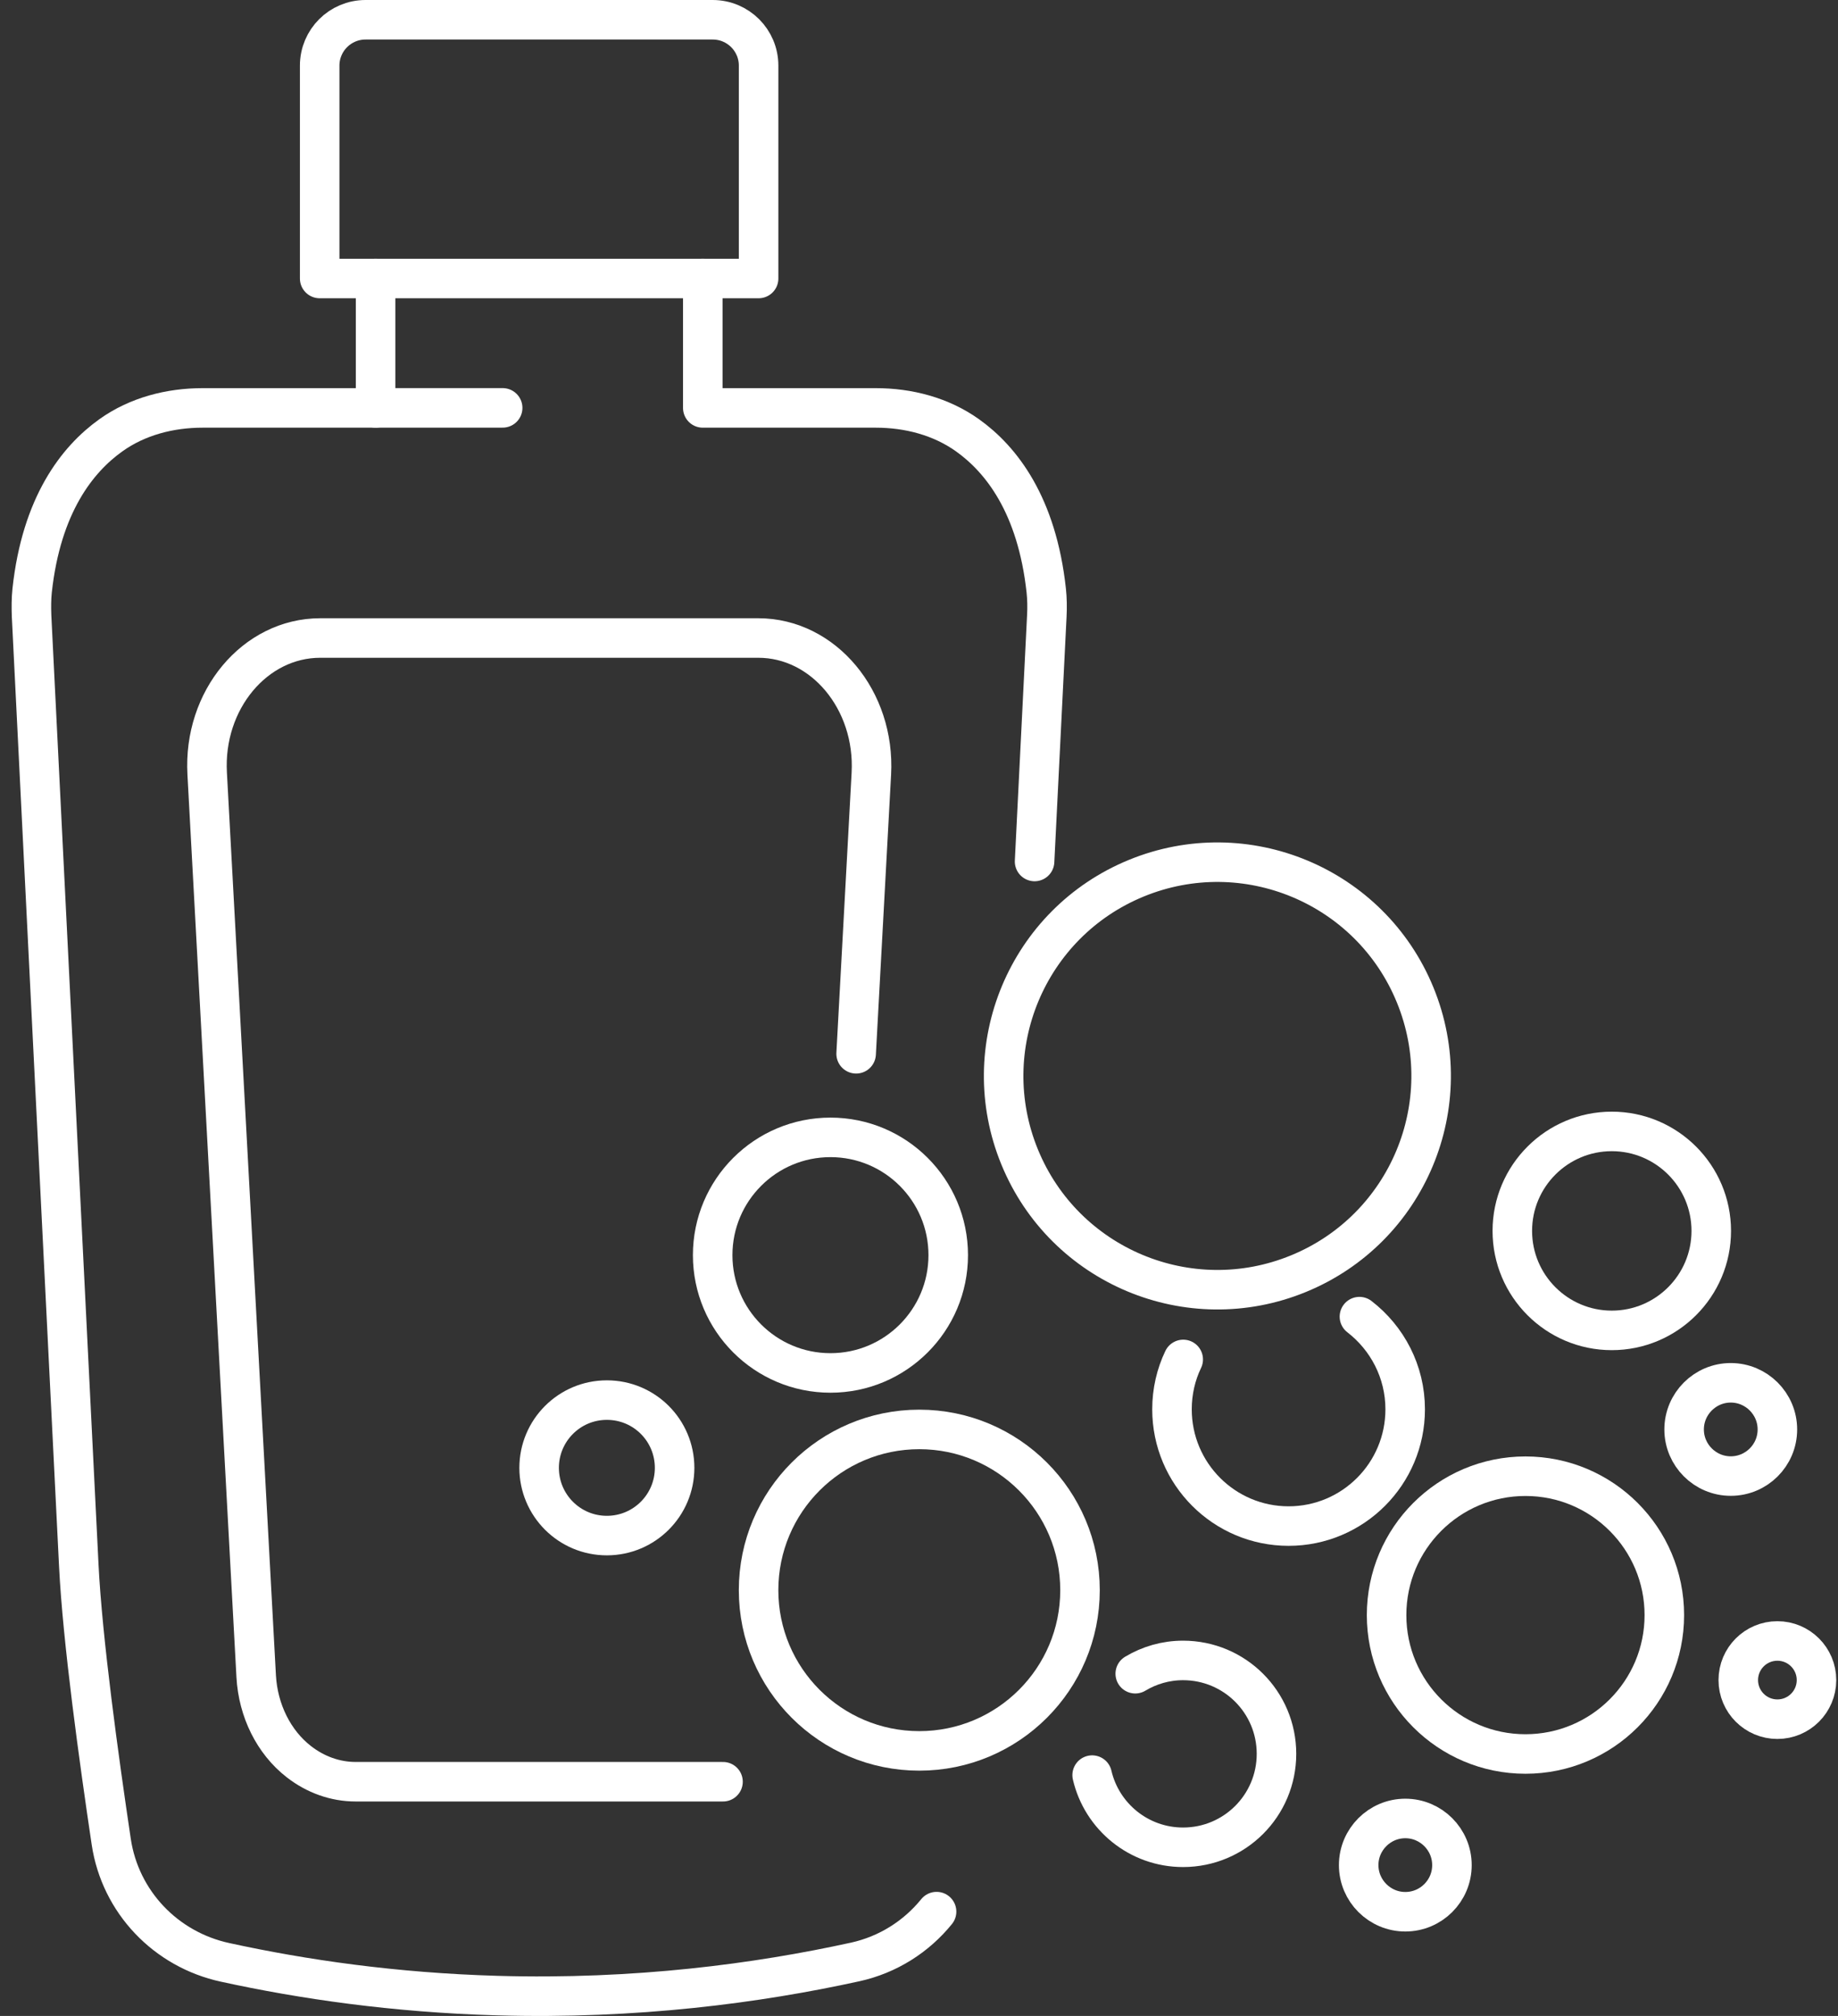
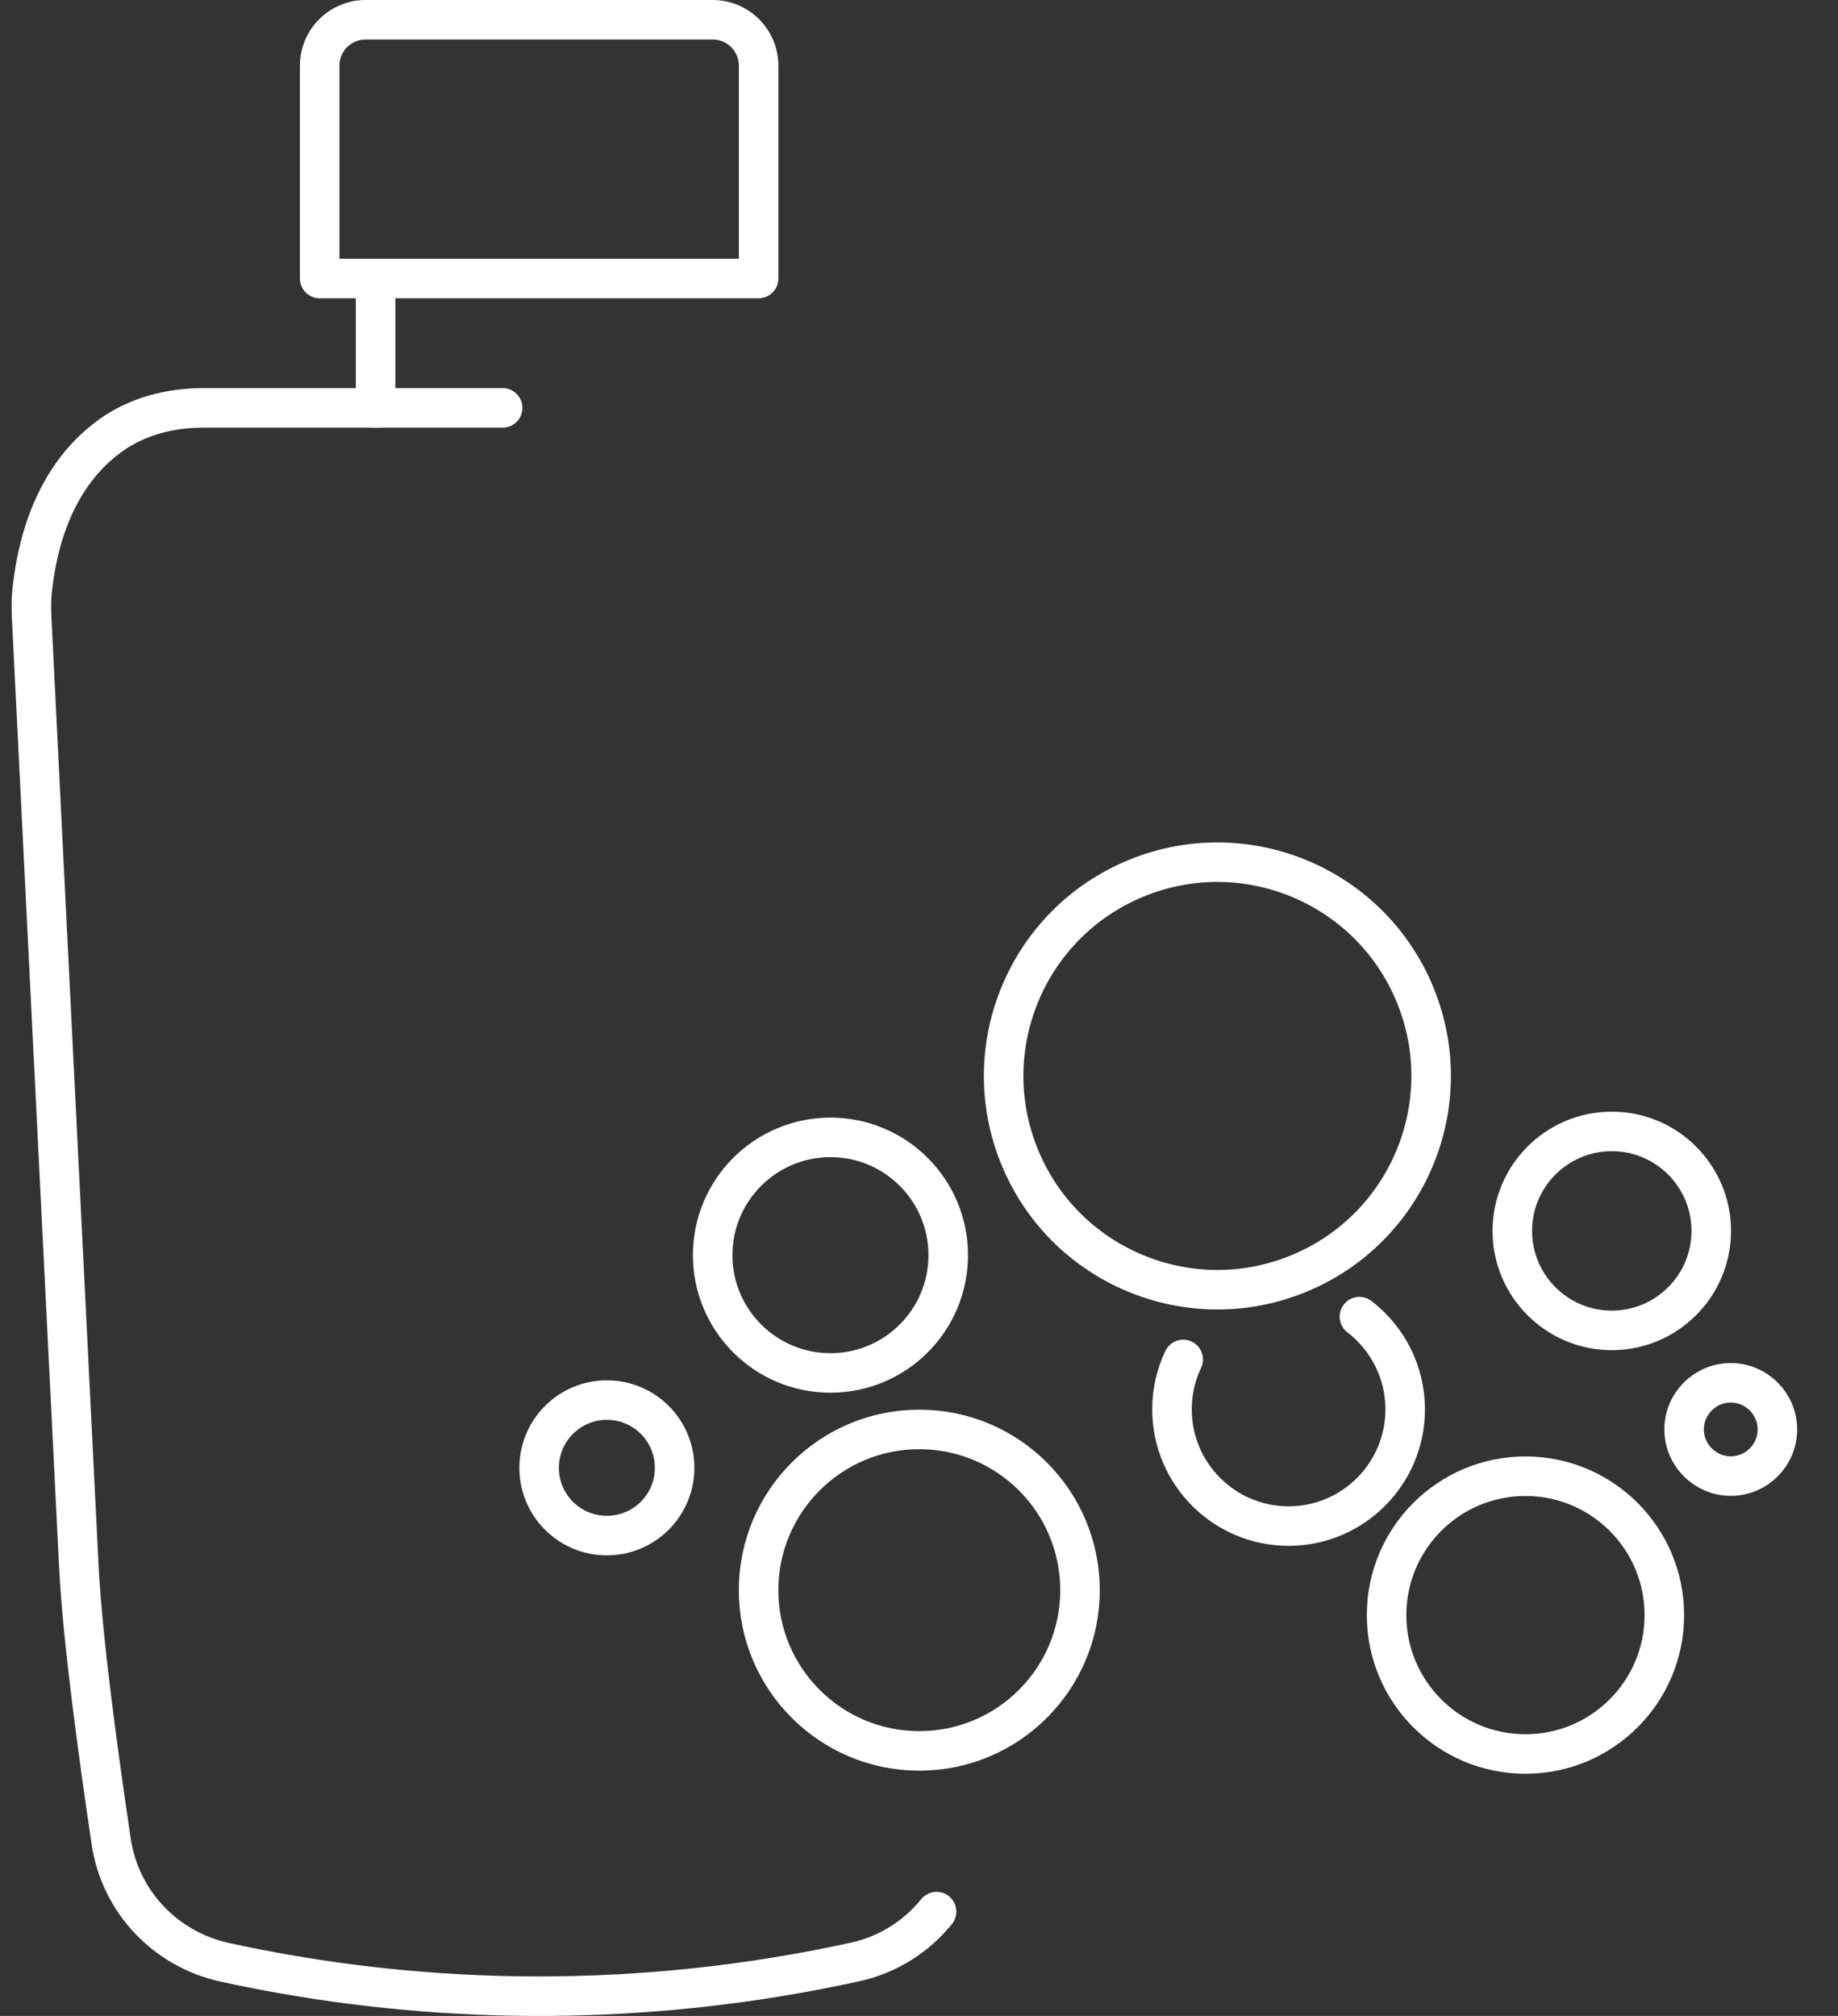
<svg xmlns="http://www.w3.org/2000/svg" width="93" height="102" viewBox="0 0 93 102" fill="none">
  <rect x="0" y="0" width="93" height="102" fill="#333333" stroke="none" />
  <g id="eds__icon__soap-bottle">
-     <path id="Vector" d="M52.348 43.588L52.968 31.154C52.99 30.728 52.983 30.295 52.938 29.877C52.467 25.553 50.668 23.245 48.95 22.021C47.606 21.065 45.963 20.639 44.313 20.639H35.56V14.09" stroke="white" stroke-width="2" stroke-linecap="round" stroke-linejoin="round" />
    <path id="Vector_2" d="M19.004 14.09V20.639H10.252C8.601 20.639 6.951 21.065 5.614 22.021C3.897 23.245 2.097 25.553 1.626 29.877C1.582 30.295 1.582 30.728 1.597 31.154L3.986 79.194C4.173 82.98 5.002 88.984 5.629 93.189C6.085 96.228 8.385 98.64 11.394 99.29C15.33 100.149 19.952 100.821 25.142 100.97C32.192 101.172 38.338 100.35 43.274 99.267C44.932 98.902 46.366 97.983 47.389 96.721" stroke="white" stroke-width="2" stroke-linecap="round" stroke-linejoin="round" />
    <path id="Vector_3" d="M25.434 20.637H19.004" stroke="white" stroke-width="2" stroke-linecap="round" stroke-linejoin="round" />
-     <path id="Vector_4" d="M43.319 53.318L44.089 39.144C44.29 35.425 41.669 32.281 38.368 32.281H16.204C12.896 32.281 10.274 35.425 10.483 39.144L12.963 84.817C13.06 86.55 13.851 88.148 15.121 89.134C15.965 89.791 16.965 90.149 17.996 90.149H36.583" stroke="white" stroke-width="2" stroke-linecap="round" stroke-linejoin="round" />
    <path id="Vector_5" d="M18.497 1H36.061C37.346 1 38.384 2.038 38.384 3.322V14.091H16.175V3.322C16.175 2.038 17.213 1 18.497 1Z" stroke="white" stroke-width="2" stroke-linecap="round" stroke-linejoin="round" />
    <path id="Vector_6" d="M46.515 88.589C51.006 88.589 54.647 84.948 54.647 80.457C54.647 75.965 51.006 72.324 46.515 72.324C42.024 72.324 38.383 75.965 38.383 80.457C38.383 84.948 42.024 88.589 46.515 88.589Z" stroke="white" stroke-width="2" stroke-linecap="round" stroke-linejoin="round" />
    <path id="Vector_7" d="M77.186 88.746C81.067 88.746 84.213 85.6 84.213 81.719C84.213 77.838 81.067 74.691 77.186 74.691C73.305 74.691 70.159 77.838 70.159 81.719C70.159 85.6 73.305 88.746 77.186 88.746Z" stroke="white" stroke-width="2" stroke-linecap="round" stroke-linejoin="round" />
    <path id="Vector_8" d="M65.699 64.444C71.225 62.179 73.868 55.863 71.603 50.338C69.338 44.812 63.022 42.169 57.496 44.434C51.971 46.699 49.328 53.015 51.593 58.541C53.858 64.066 60.174 66.71 65.699 64.444Z" stroke="white" stroke-width="2" stroke-linecap="round" stroke-linejoin="round" />
    <path id="Vector_9" d="M68.785 66.617C70.189 67.7 71.1 69.395 71.1 71.307C71.1 74.57 68.457 77.214 65.201 77.214C61.945 77.214 59.301 74.57 59.301 71.307C59.301 70.403 59.503 69.544 59.869 68.783" stroke="white" stroke-width="2" stroke-linecap="round" stroke-linejoin="round" />
    <path id="Vector_10" d="M42.02 69.466C45.311 69.466 47.979 66.797 47.979 63.506C47.979 60.215 45.311 57.547 42.02 57.547C38.729 57.547 36.06 60.215 36.06 63.506C36.06 66.797 38.729 69.466 42.02 69.466Z" stroke="white" stroke-width="2" stroke-linecap="round" stroke-linejoin="round" />
    <path id="Vector_11" d="M86.587 62.279C86.587 65.057 84.332 67.313 81.554 67.313C78.776 67.313 76.521 65.057 76.521 62.279C76.521 59.501 78.776 57.246 81.554 57.246C84.332 57.246 86.587 59.501 86.587 62.279Z" stroke="white" stroke-width="2" stroke-linecap="round" stroke-linejoin="round" />
-     <path id="Vector_12" d="M73.466 94.368C73.466 95.674 72.406 96.727 71.107 96.727C69.807 96.727 68.747 95.667 68.747 94.368C68.747 93.068 69.807 92.008 71.107 92.008C72.406 92.008 73.466 93.068 73.466 94.368Z" stroke="white" stroke-width="2" stroke-linecap="round" stroke-linejoin="round" />
    <path id="Vector_13" d="M34.134 74.268C34.134 76.157 32.603 77.695 30.706 77.695C28.809 77.695 27.279 76.157 27.279 74.268C27.279 72.378 28.809 70.84 30.706 70.84C32.603 70.84 34.134 72.371 34.134 74.268Z" stroke="white" stroke-width="2" stroke-linecap="round" stroke-linejoin="round" />
    <path id="Vector_14" d="M89.933 72.325C89.933 73.632 88.873 74.684 87.574 74.684C86.274 74.684 85.214 73.624 85.214 72.325C85.214 71.025 86.274 69.965 87.574 69.965C88.873 69.965 89.933 71.025 89.933 72.325Z" stroke="white" stroke-width="2" stroke-linecap="round" stroke-linejoin="round" />
-     <path id="Vector_15" d="M89.933 86.985C91.026 86.985 91.912 86.099 91.912 85.006C91.912 83.913 91.026 83.027 89.933 83.027C88.84 83.027 87.954 83.913 87.954 85.006C87.954 86.099 88.84 86.985 89.933 86.985Z" stroke="white" stroke-width="2" stroke-linecap="round" stroke-linejoin="round" />
-     <path id="Vector_16" d="M57.442 84.684C58.151 84.258 58.98 84.012 59.861 84.012C62.475 84.012 64.588 86.125 64.588 88.739C64.588 91.353 62.475 93.466 59.861 93.466C57.621 93.466 55.746 91.905 55.261 89.814" stroke="white" stroke-width="2" stroke-linecap="round" stroke-linejoin="round" />
  </g>
</svg>